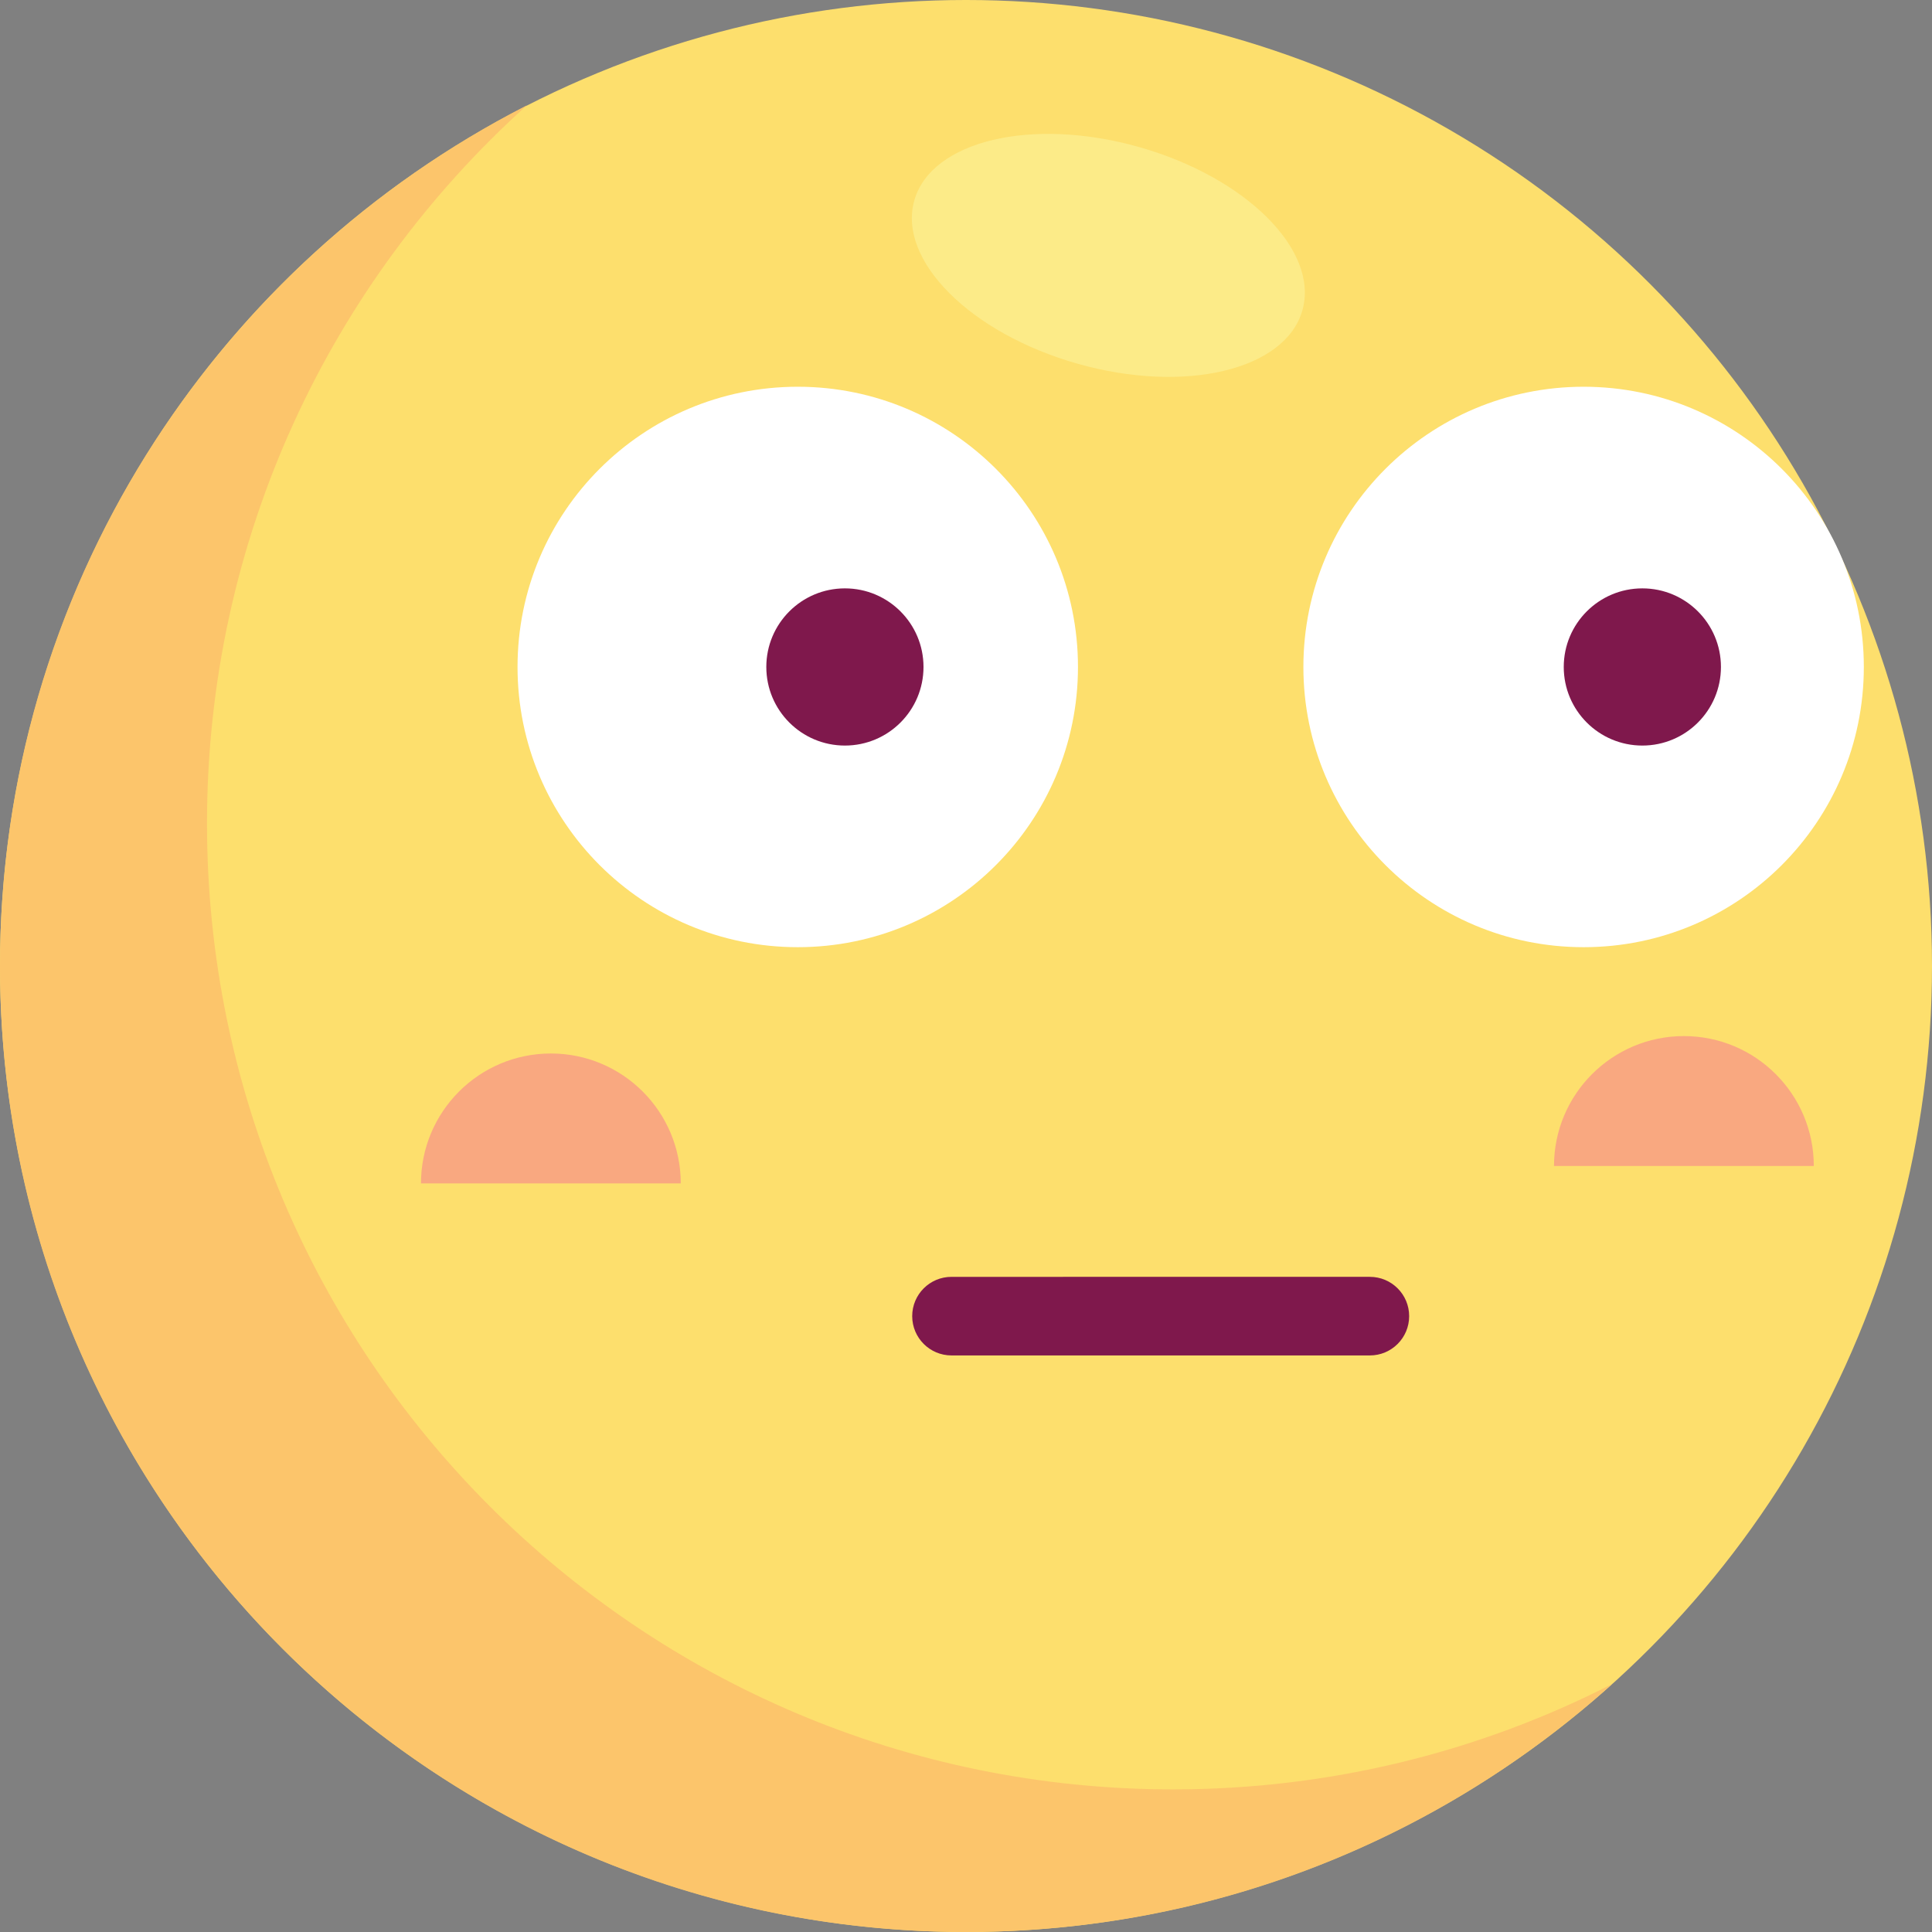
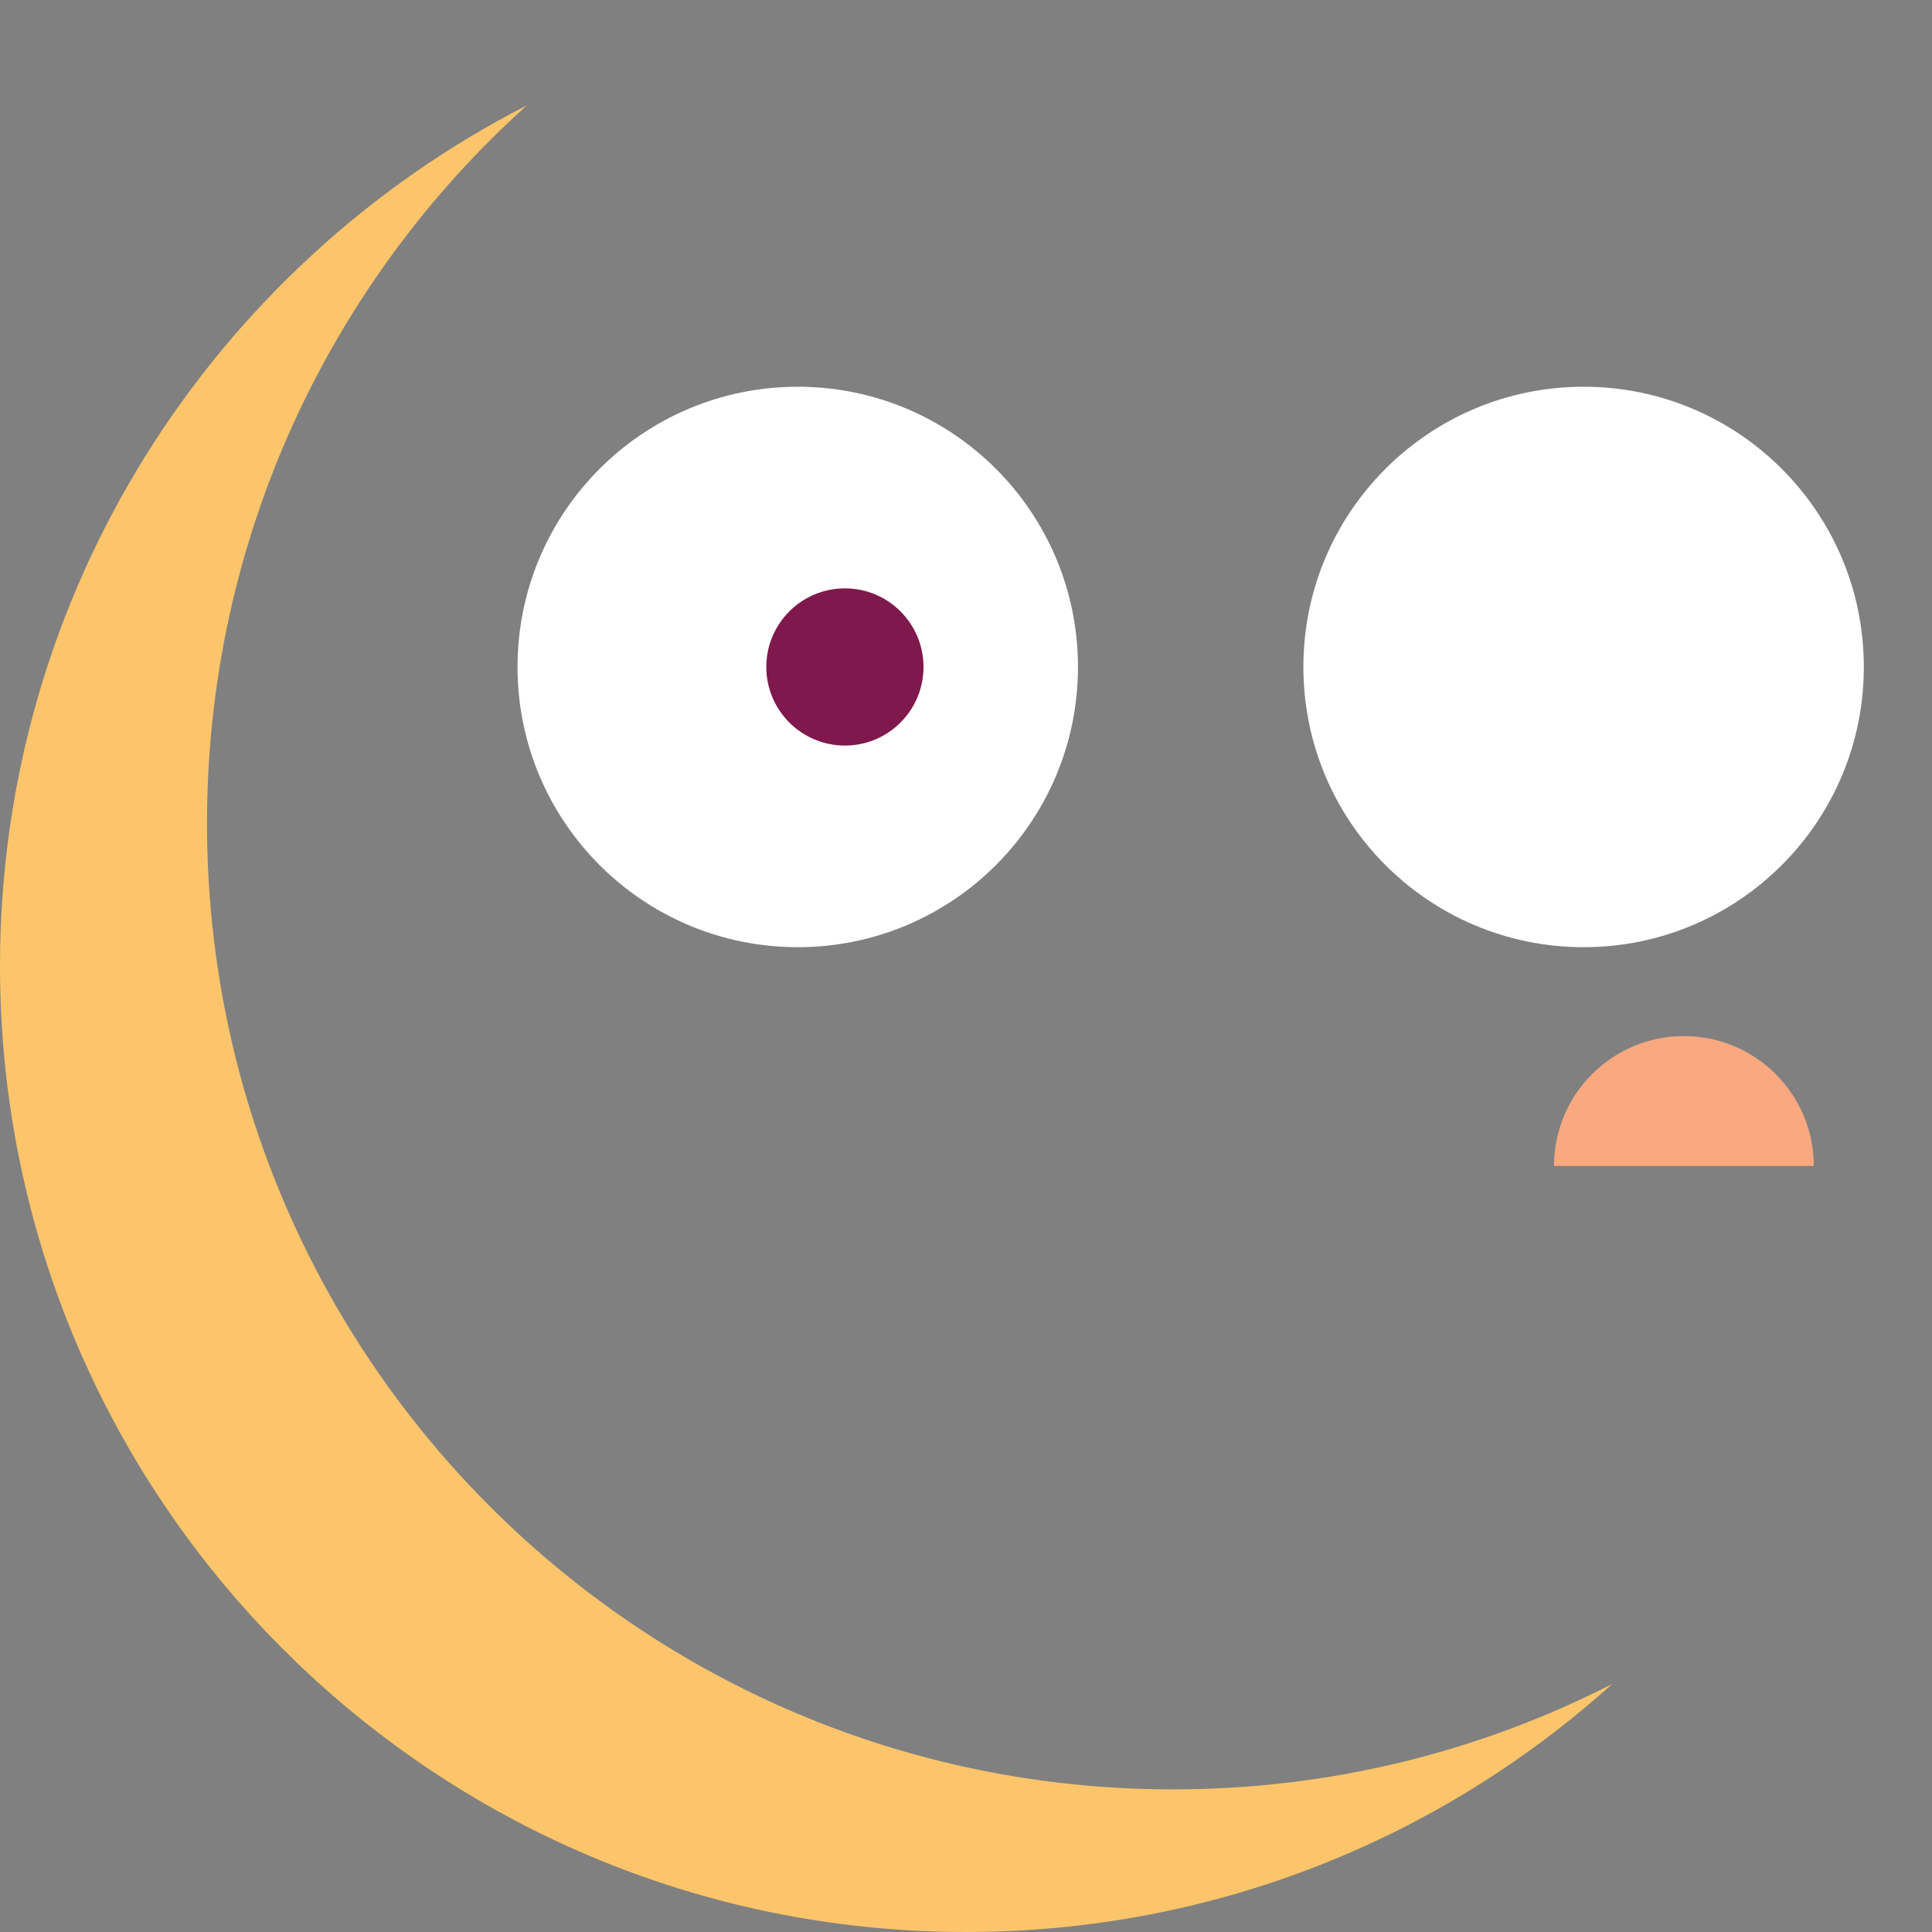
<svg xmlns="http://www.w3.org/2000/svg" height="800px" width="800px" version="1.1" id="Layer_1" viewBox="0 0 512.003 512.003" xml:space="preserve">
  <rect x="0" y="0" width="512.003" height="512.003" fill="#808080" stroke="none" />
-   <circle style="fill:#FDDF6D;" cx="256.001" cy="256.001" r="256.001" />
  <path style="fill:#FCC56B;" d="M310.859,474.208c-141.385,0-256-114.615-256-256c0-75.537,32.722-143.422,84.757-190.281  C56.738,70.303,0,156.525,0,256c0,141.385,114.615,256,256,256c65.849,0,125.883-24.87,171.243-65.718  C392.325,464.135,352.77,474.208,310.859,474.208z" />
  <g>
    <circle style="fill:#FFFFFF;" cx="211.414" cy="176.754" r="74.262" />
    <circle style="fill:#FFFFFF;" cx="419.675" cy="176.754" r="74.262" />
  </g>
  <g>
-     <path style="fill:#F9A880;" d="M145.987,279.188c-19.011,0-34.423,15.412-34.423,34.425h68.848   C180.41,294.6,164.998,279.188,145.987,279.188z" />
    <path style="fill:#F9A880;" d="M446.251,274.575c-19.011,0-34.423,15.412-34.423,34.425h68.848   C480.676,289.987,465.264,274.575,446.251,274.575z" />
  </g>
  <g>
-     <path style="fill:#7F184C;" d="M363.03,359.207H252.158c-5.752,0-10.414-4.662-10.414-10.414c0-5.753,4.663-10.414,10.414-10.414   H363.03c5.752,0,10.414,4.662,10.414,10.414C373.445,354.546,368.782,359.207,363.03,359.207z" />
    <circle style="fill:#7F184C;" cx="223.911" cy="176.754" r="20.829" />
-     <circle style="fill:#7F184C;" cx="435.241" cy="176.754" r="20.829" />
  </g>
-   <ellipse transform="matrix(0.272 -0.962 0.962 0.272 148.733 331.948)" style="fill:#FCEB88;" cx="293.829" cy="67.641" rx="29.854" ry="53.46" />
</svg>